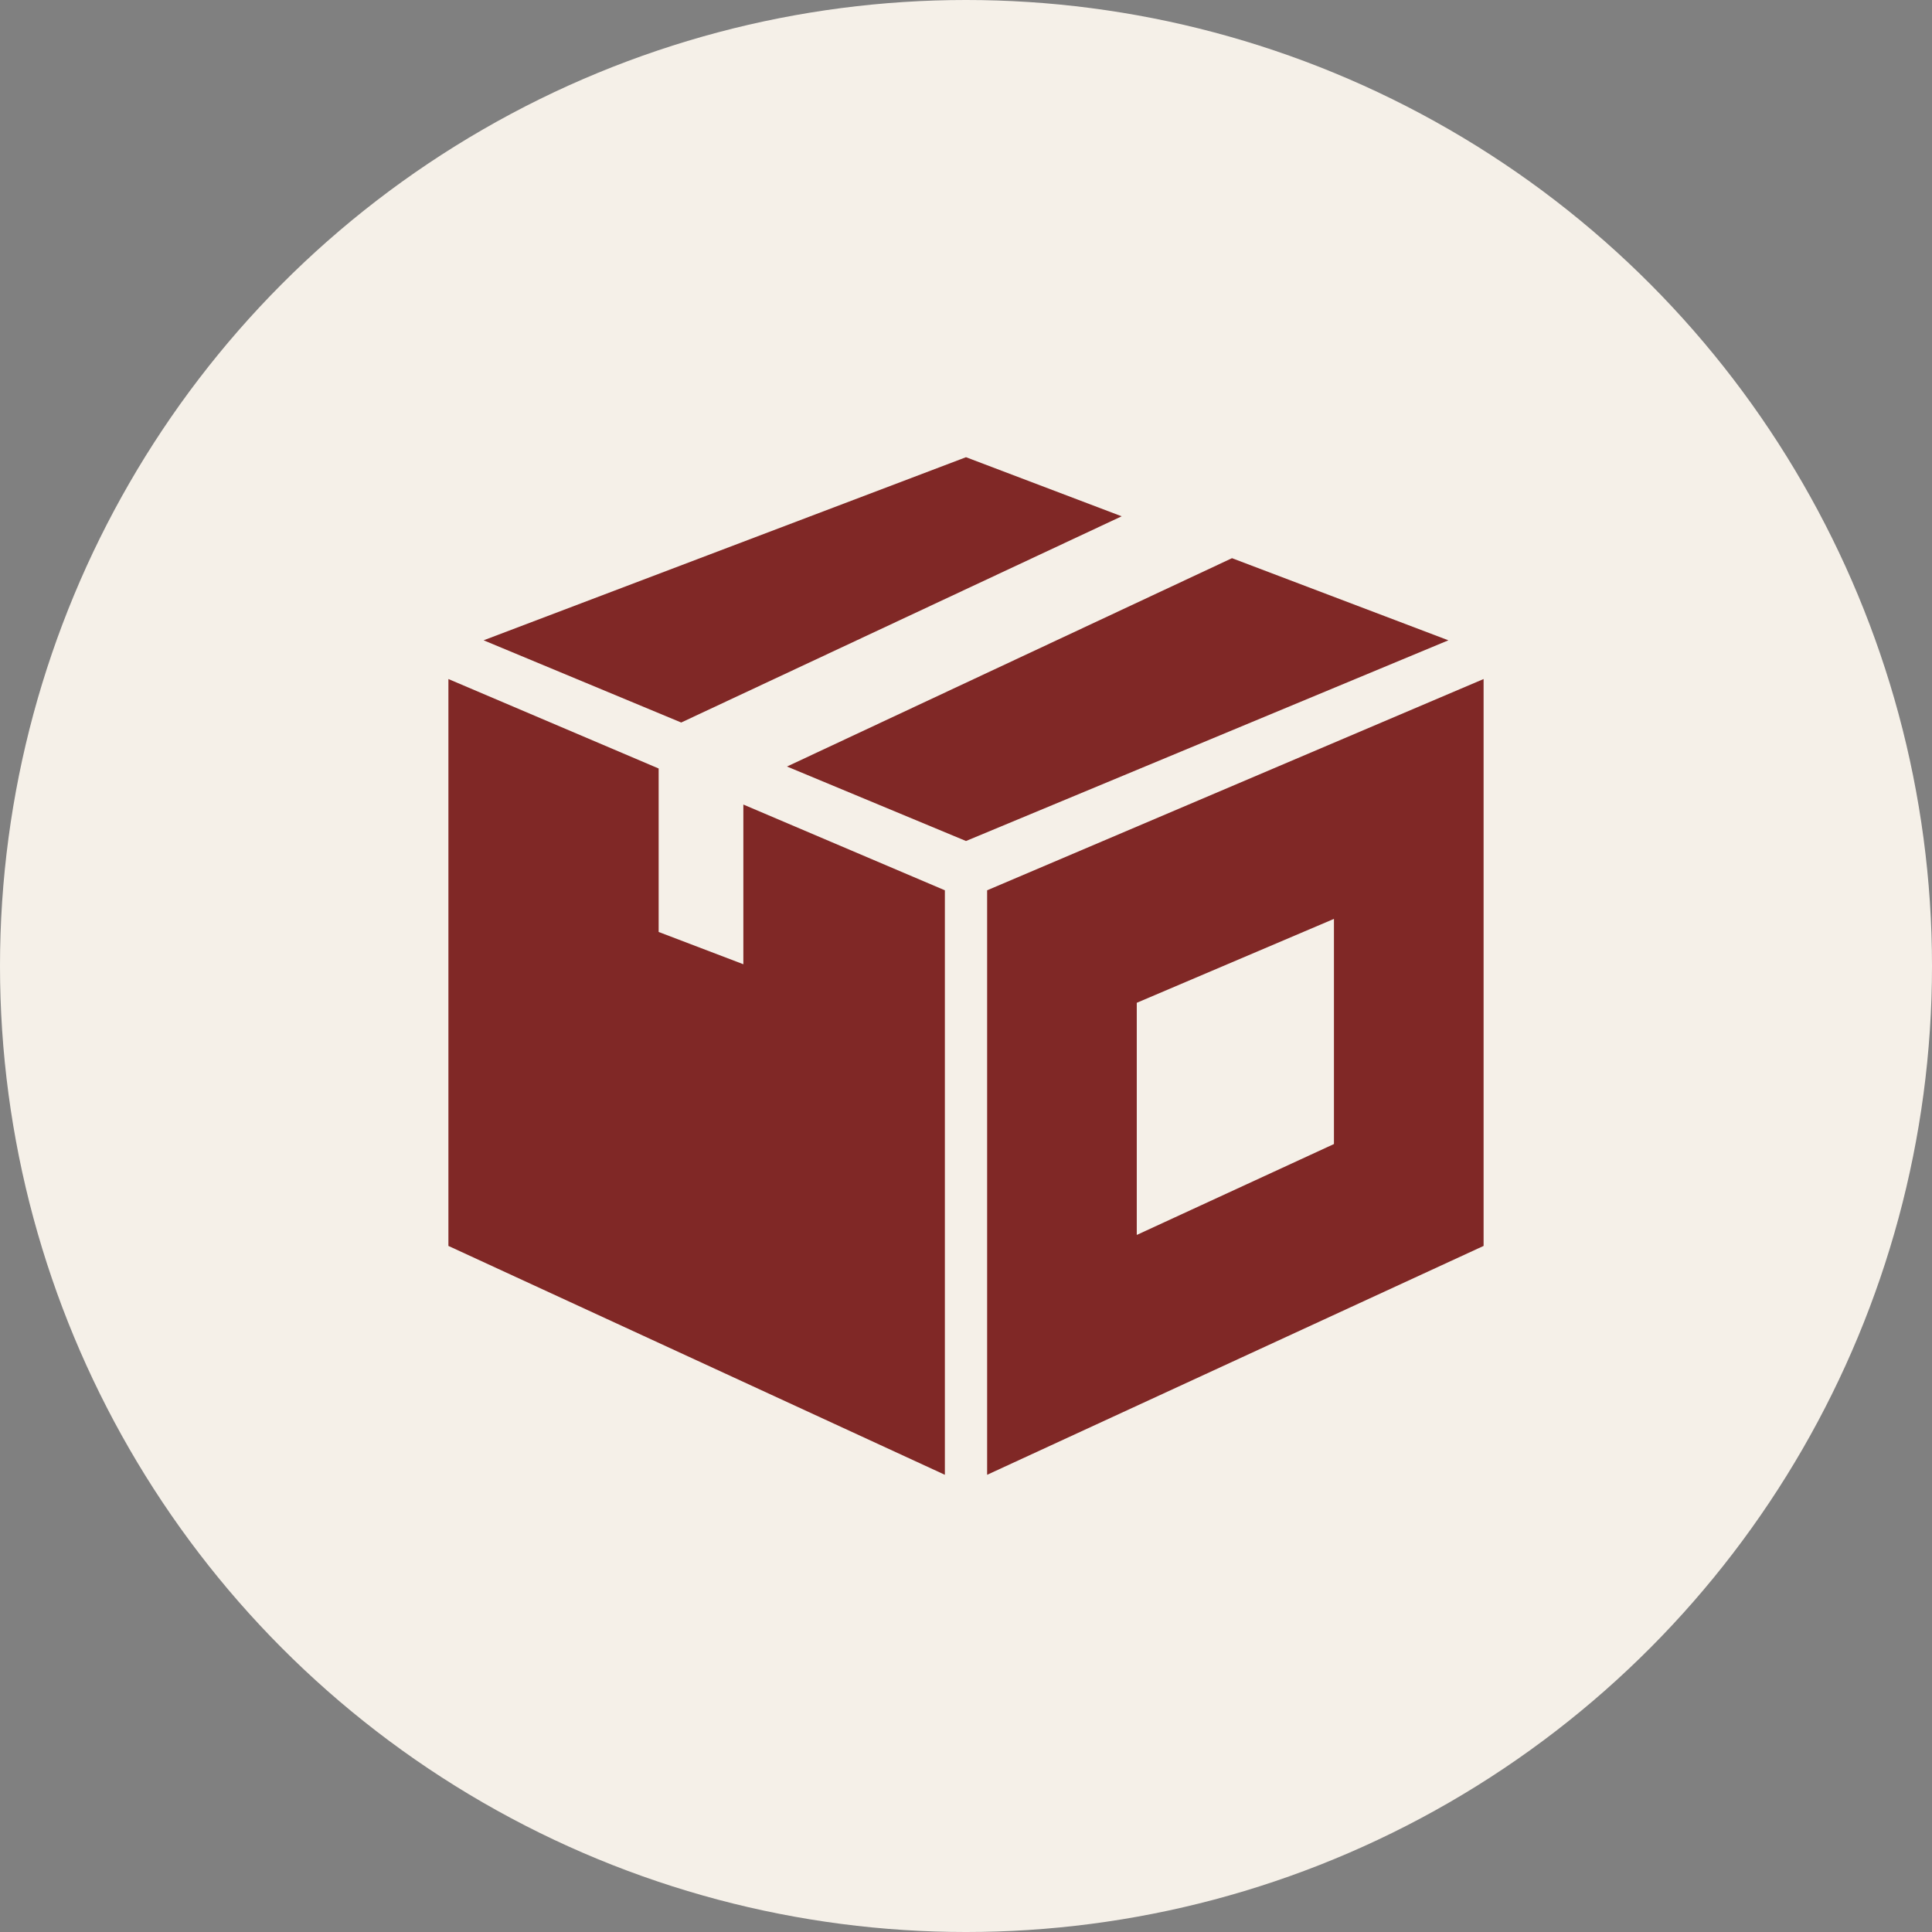
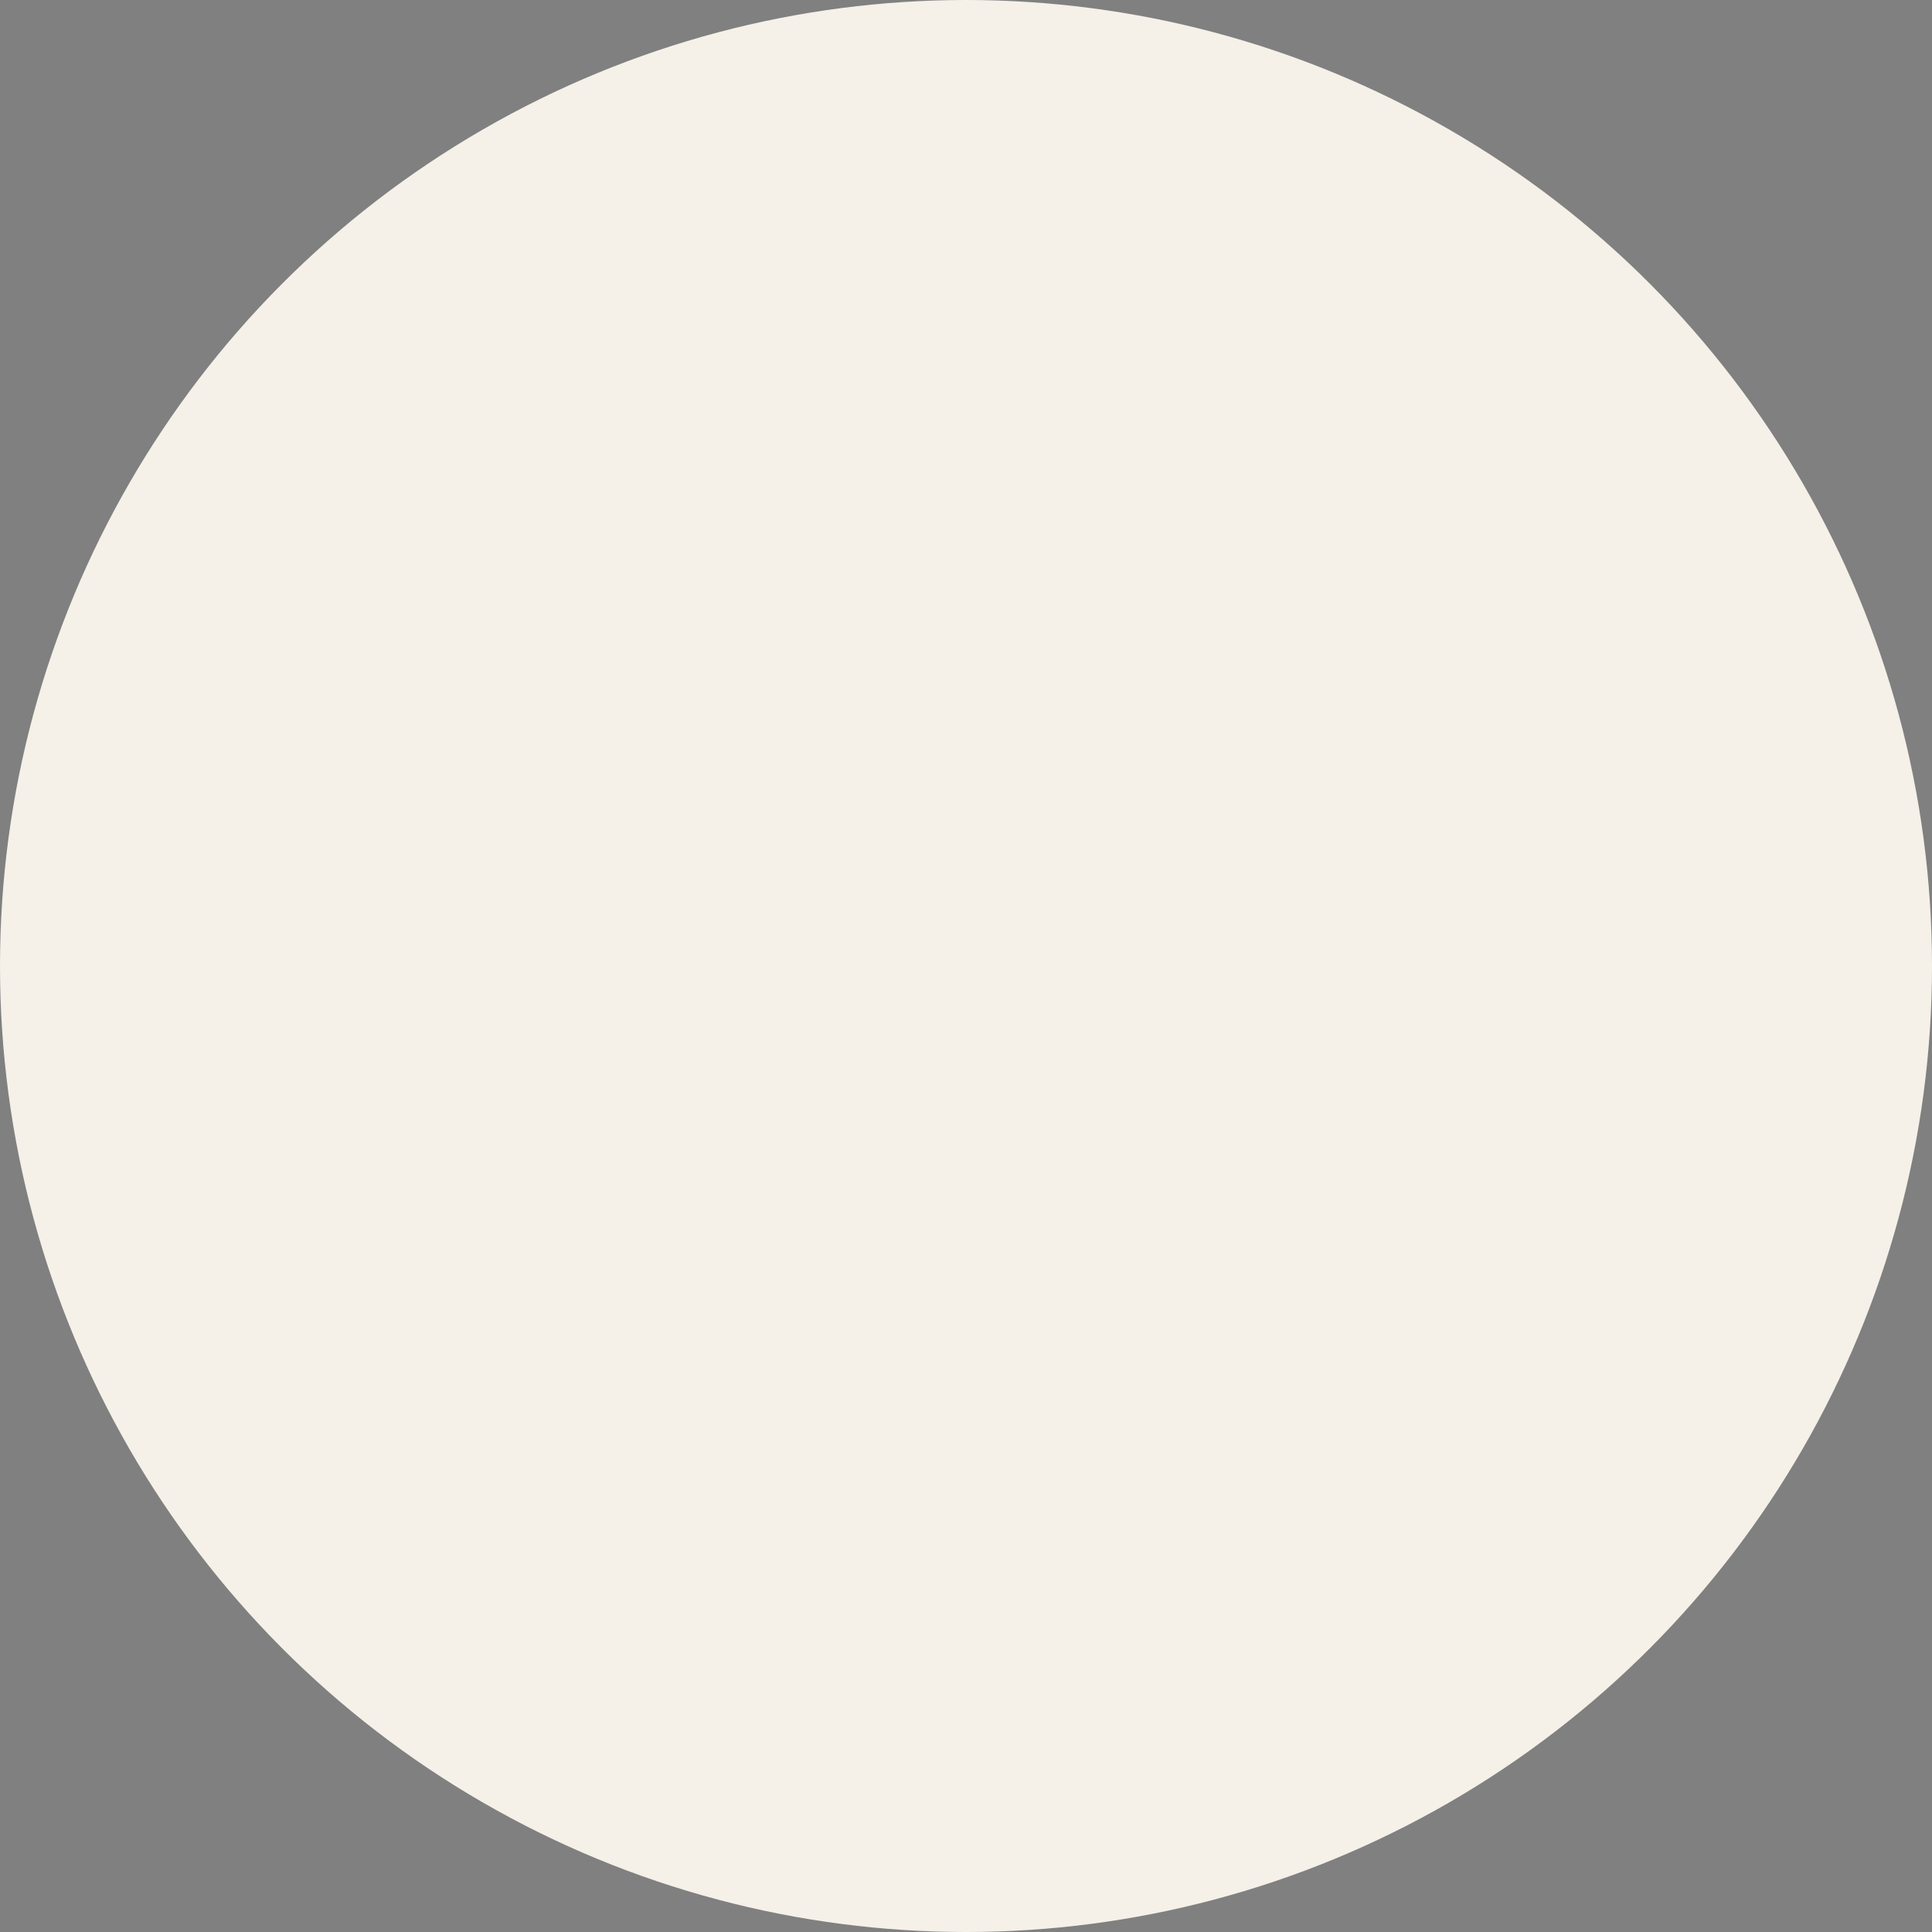
<svg xmlns="http://www.w3.org/2000/svg" viewBox="0 0 457.783 457.783" data-sanitized-data-name="Layer 2" data-name="Layer 2" id="Layer_2">
  <rect x="0" y="0" width="457.783" height="457.783" fill="#808080" stroke="none" />
  <defs>
    <style>
      .cls-1 {
        fill: #f5f0e8;
      }

      .cls-2 {
        fill: #802826;
      }
    </style>
  </defs>
  <g data-sanitized-data-name="Layer 1" data-name="Layer 1" id="Layer_1-2">
    <g>
      <circle r="228.892" cy="228.892" cx="228.892" class="cls-1" />
      <g data-sanitized-data-name="Layer 2-2" data-name="Layer 2-2" id="Layer_2-2">
-         <path d="M291.921,132.258l-105.446,49.368,42.416,17.648,114.299-47.555-51.27-19.46h.001ZM176.137,228.475l-20.071-7.649v-38.732l-49.816-21.198v134.322l117.636,54.23v-138.494l-47.749-20.319s0,37.841,0,37.841ZM265.778,122.336l-36.887-14.001-114.299,43.383,46.82,19.48,104.366-48.863v.001ZM233.898,210.954v138.494l117.636-54.23v-134.322l-117.636,50.059v-.001ZM316.076,271.077l-46.721,21.538v-55.005l46.721-19.881v53.348Z" class="cls-2" />
-       </g>
+         </g>
    </g>
  </g>
</svg>